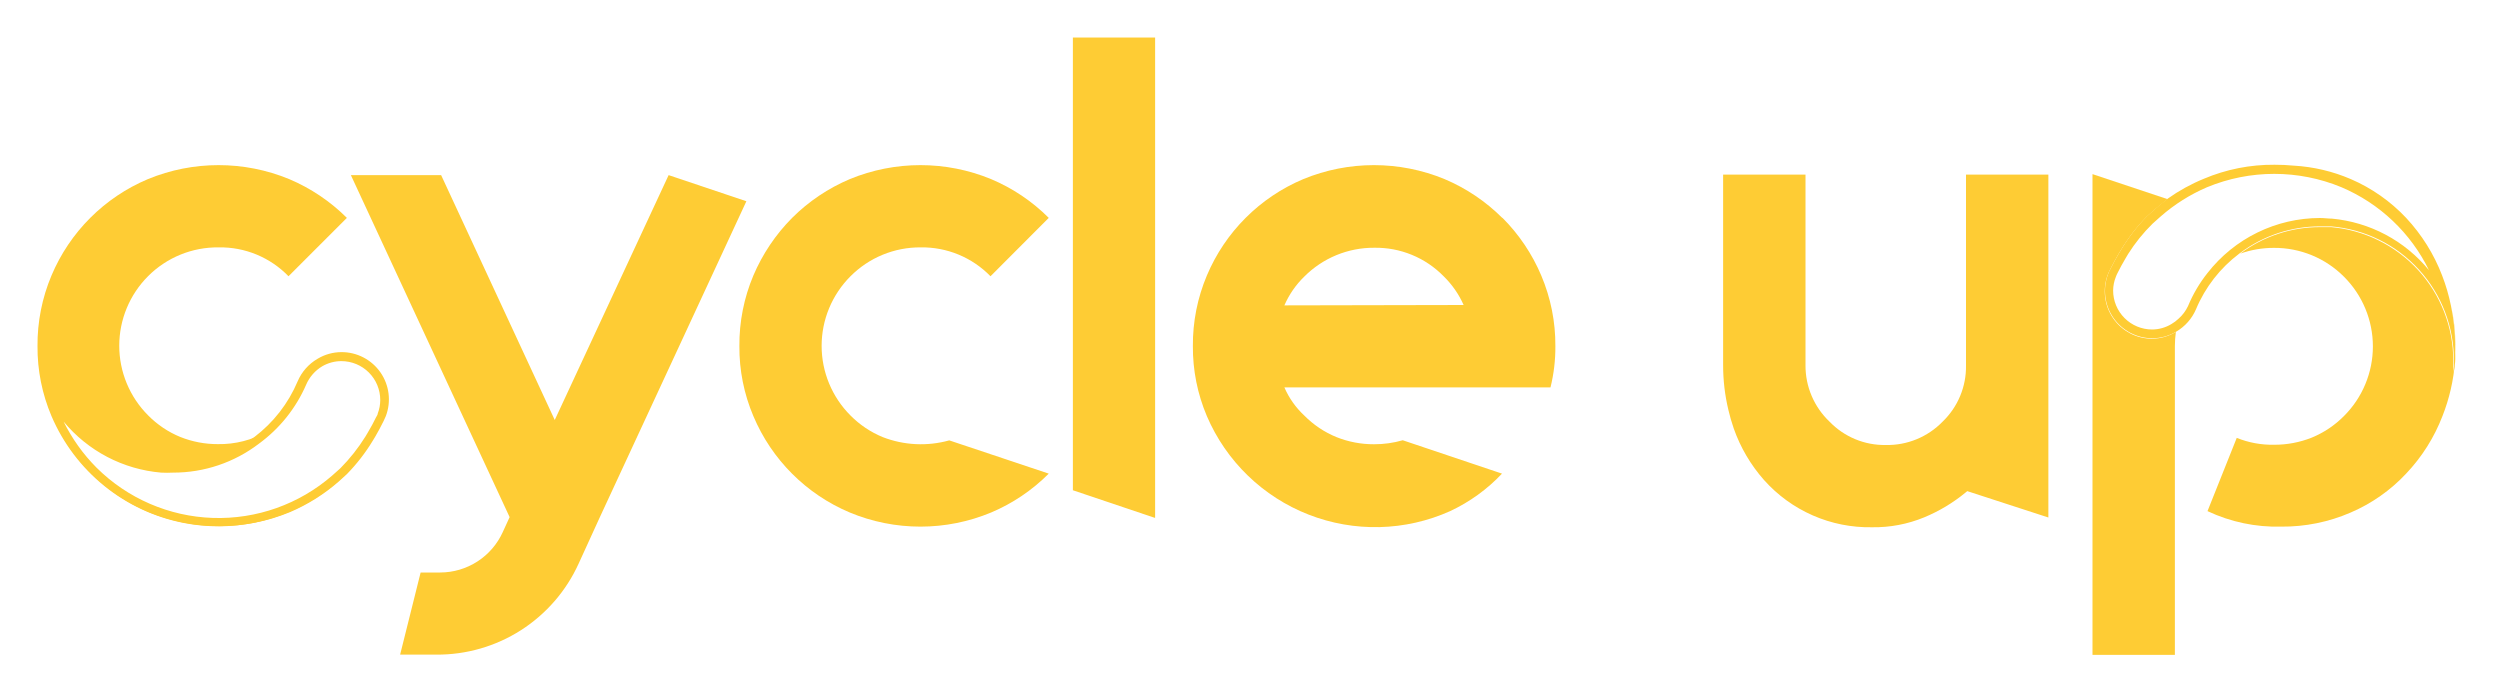
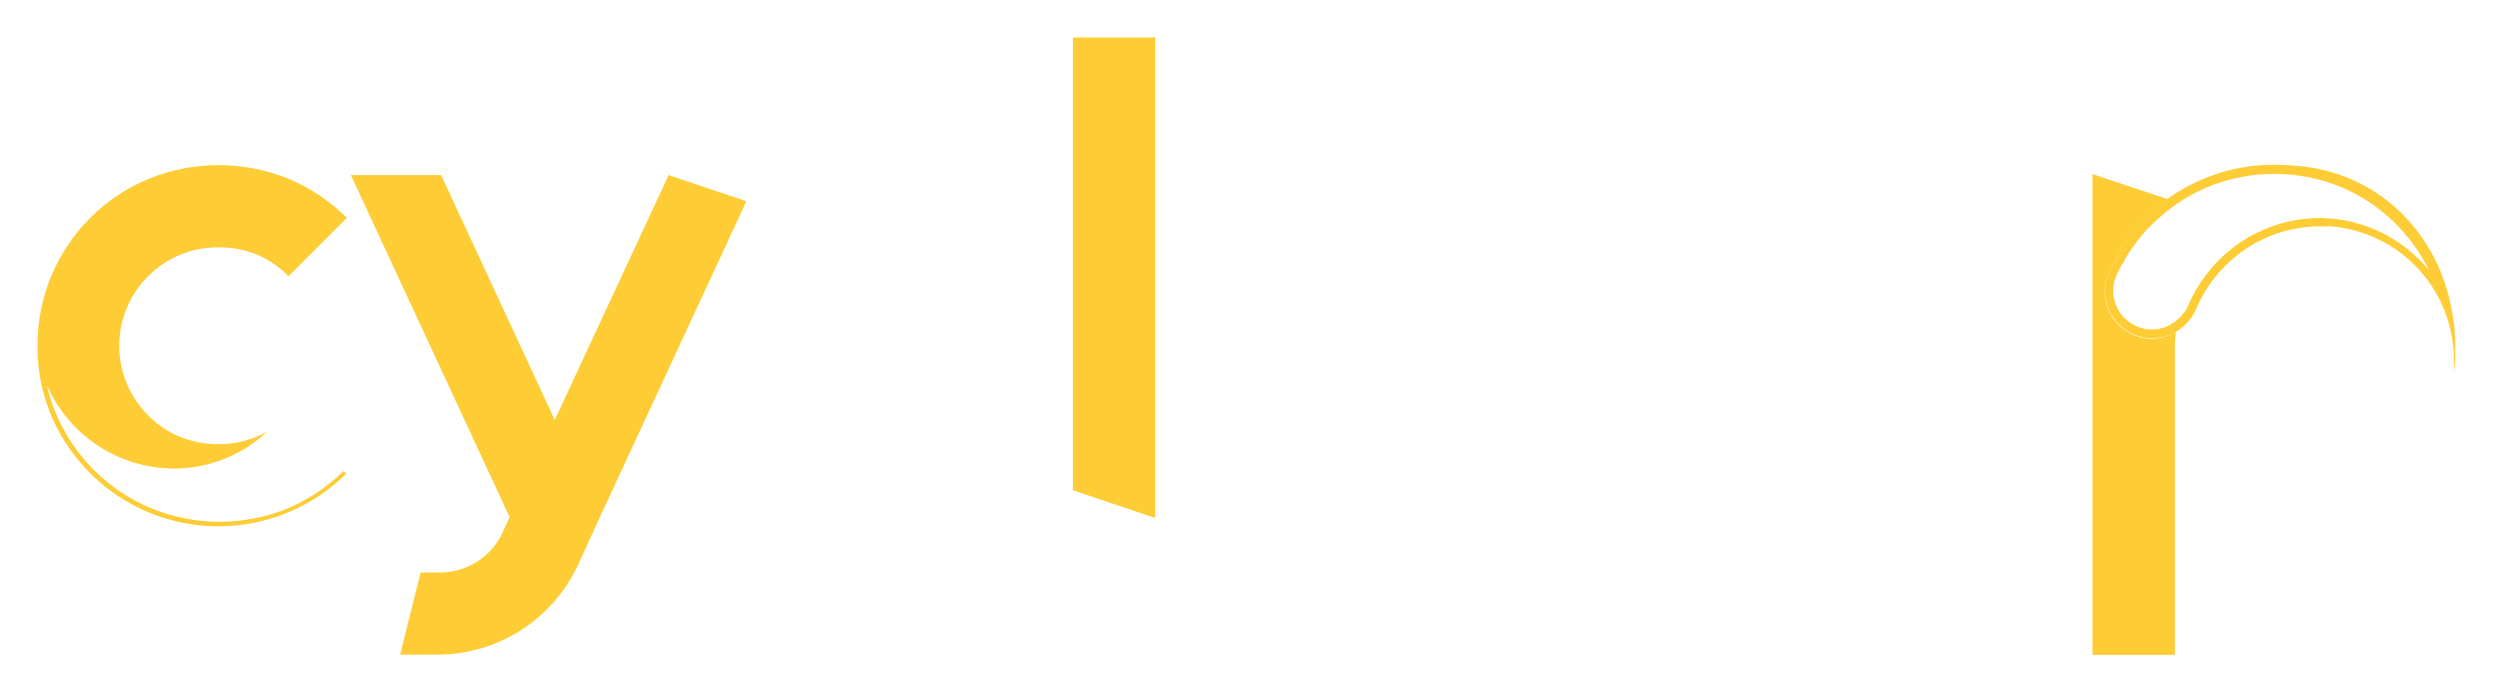
<svg xmlns="http://www.w3.org/2000/svg" width="200" height="56" viewBox="0 0 200 56" fill="none">
  <path d="M53.49 14.01L44.38 33.6L35.29 14.01H28.07L40.77 41.37L40.22 42.57C39.784 43.531 39.081 44.346 38.194 44.918C37.308 45.491 36.276 45.797 35.22 45.8H33.65L32.01 52.37H34.91C37.308 52.385 39.658 51.706 41.678 50.414C43.697 49.122 45.299 47.273 46.29 45.09L47.99 41.37L59.71 16.1L53.49 14.01Z" fill="#FECC34" />
-   <path d="M75.941 35.23C74.186 35.719 72.319 35.628 70.621 34.97C69.653 34.572 68.776 33.984 68.04 33.24C67.308 32.509 66.727 31.641 66.331 30.685C65.934 29.729 65.73 28.705 65.73 27.67C65.73 26.635 65.934 25.611 66.331 24.655C66.727 23.699 67.308 22.831 68.04 22.1C68.774 21.363 69.647 20.779 70.608 20.382C71.57 19.986 72.6 19.784 73.641 19.79C74.682 19.772 75.716 19.968 76.68 20.365C77.643 20.763 78.514 21.353 79.24 22.1L83.9 17.43C82.579 16.108 81.013 15.055 79.29 14.33C75.668 12.837 71.603 12.837 67.981 14.33C66.259 15.058 64.694 16.11 63.37 17.43C62.054 18.756 61.002 20.321 60.27 22.04C59.516 23.828 59.135 25.75 59.151 27.69C59.137 29.614 59.518 31.52 60.27 33.29C61.735 36.768 64.502 39.535 67.981 41C69.772 41.746 71.694 42.13 73.635 42.13C75.576 42.13 77.498 41.746 79.29 41C81.014 40.272 82.58 39.216 83.9 37.89L75.941 35.23Z" fill="#FECC34" />
  <path d="M92.41 3H85.83V39.22L92.361 41.42H92.41V3Z" fill="#FECC34" />
-   <path d="M120.18 17.43C118.857 16.11 117.292 15.058 115.57 14.33C111.948 12.837 107.883 12.837 104.26 14.33C100.782 15.795 98.015 18.562 96.55 22.04C95.796 23.828 95.415 25.75 95.43 27.69C95.417 29.614 95.798 31.52 96.55 33.29C97.316 35.078 98.43 36.695 99.827 38.047C101.224 39.4 102.876 40.461 104.688 41.168C106.499 41.876 108.433 42.215 110.377 42.168C112.321 42.12 114.236 41.685 116.01 40.89C117.571 40.161 118.979 39.143 120.16 37.89L112.22 35.22C111.473 35.435 110.698 35.543 109.92 35.54C108.893 35.544 107.875 35.351 106.92 34.97C105.952 34.574 105.074 33.986 104.34 33.24C103.66 32.608 103.119 31.842 102.75 30.99H124.04C124.307 29.91 124.438 28.802 124.43 27.69C124.442 25.749 124.058 23.827 123.3 22.04C122.573 20.319 121.52 18.753 120.2 17.43H120.18ZM102.75 24.43C103.125 23.567 103.665 22.786 104.34 22.13C105.074 21.393 105.947 20.809 106.908 20.412C107.87 20.016 108.9 19.814 109.94 19.82C110.972 19.803 111.996 19.996 112.95 20.388C113.905 20.78 114.769 21.363 115.49 22.1C116.165 22.758 116.708 23.538 117.09 24.4L102.75 24.43Z" fill="#FECC34" />
-   <path d="M163.87 41.4V13.97H157.28V29.23C157.295 30.068 157.136 30.901 156.814 31.675C156.493 32.449 156.015 33.149 155.41 33.73C154.821 34.338 154.113 34.817 153.33 35.139C152.547 35.461 151.707 35.618 150.86 35.6C150.022 35.614 149.19 35.456 148.416 35.134C147.641 34.812 146.942 34.334 146.36 33.73C145.75 33.151 145.265 32.453 144.935 31.679C144.604 30.905 144.436 30.071 144.44 29.23V13.97H137.85V29.23C137.85 30.429 137.991 31.624 138.27 32.79C138.387 33.294 138.53 33.791 138.7 34.28C139.234 35.797 140.056 37.196 141.12 38.4C142.203 39.616 143.536 40.583 145.027 41.235C146.518 41.888 148.133 42.21 149.76 42.18C151.19 42.203 152.609 41.934 153.93 41.39C155.134 40.893 156.256 40.219 157.26 39.39L157.38 39.29L163.87 41.4Z" fill="#FECC34" />
  <path d="M23.07 40.65C19.548 42.106 15.593 42.106 12.07 40.65C8.657 39.226 5.937 36.523 4.49 33.12C4.172 32.364 3.921 31.581 3.74 30.78C4.535 32.617 5.812 34.206 7.435 35.378C9.057 36.55 10.966 37.263 12.96 37.44C13.25 37.44 13.56 37.49 13.88 37.49C16.292 37.494 18.638 36.699 20.55 35.23C20.836 35.016 21.107 34.782 21.36 34.53C20.163 35.209 18.806 35.554 17.43 35.53C16.403 35.534 15.385 35.341 14.43 34.96C13.462 34.564 12.584 33.976 11.85 33.23C11.118 32.499 10.537 31.631 10.141 30.675C9.744 29.719 9.54 28.695 9.54 27.66C9.54 26.625 9.744 25.601 10.141 24.645C10.537 23.689 11.118 22.821 11.85 22.09C12.589 21.35 13.469 20.765 14.438 20.37C15.407 19.975 16.444 19.778 17.49 19.79C18.531 19.771 19.564 19.967 20.526 20.364C21.487 20.762 22.357 21.352 23.08 22.1L27.75 17.43C26.427 16.11 24.862 15.058 23.14 14.33C19.518 12.837 15.453 12.837 11.83 14.33C8.352 15.795 5.585 18.562 4.12 22.04C3.366 23.828 2.985 25.75 3 27.69C2.987 29.614 3.368 31.52 4.12 33.29C5.052 35.469 6.502 37.387 8.345 38.876C10.187 40.366 12.367 41.382 14.692 41.835C17.018 42.289 19.419 42.167 21.686 41.479C23.954 40.791 26.019 39.559 27.7 37.89L27.49 37.69L26.86 38.26C25.73 39.249 24.451 40.056 23.07 40.65Z" fill="#FECC34" />
-   <path d="M27.31 28.89C28.135 28.89 28.926 29.218 29.509 29.801C30.093 30.384 30.42 31.175 30.42 32C30.419 32.369 30.352 32.735 30.22 33.08C30.22 33.17 30.14 33.28 30.07 33.41C29.89 33.79 29.68 34.17 29.42 34.61L29.23 34.93C28.66 35.845 27.989 36.694 27.23 37.46L26.58 38.04C23.939 40.338 20.526 41.551 17.026 41.434C13.527 41.317 10.202 39.879 7.72 37.41C6.65 36.334 5.762 35.091 5.09 33.73C6.055 34.894 7.241 35.853 8.58 36.554C9.919 37.254 11.385 37.681 12.89 37.81C13.207 37.826 13.524 37.826 13.84 37.81C16.327 37.816 18.745 37.001 20.72 35.49C22.372 34.282 23.674 32.657 24.49 30.78C24.756 30.156 25.216 29.634 25.8 29.29C26.261 29.028 26.781 28.89 27.31 28.89ZM3.23 25.48C3.123 26.202 3.066 26.93 3.06 27.66C3.049 29.583 3.43 31.489 4.18 33.26C5.653 36.736 8.422 39.502 11.9 40.97C15.519 42.464 19.582 42.464 23.2 40.97C24.617 40.366 25.93 39.542 27.09 38.53L27.75 37.93C28.54 37.122 29.235 36.226 29.82 35.26C29.88 35.15 29.95 35.04 30.02 34.93C30.24 34.54 30.47 34.14 30.69 33.68L30.87 33.28C31.086 32.706 31.159 32.089 31.083 31.481C31.007 30.873 30.784 30.292 30.434 29.789C30.083 29.286 29.616 28.876 29.072 28.594C28.528 28.312 27.923 28.166 27.31 28.17C26.641 28.172 25.984 28.355 25.41 28.7C24.695 29.114 24.133 29.749 23.81 30.51C23.067 32.271 21.874 33.806 20.35 34.96C18.494 36.375 16.224 37.141 13.89 37.14C13.59 37.14 13.29 37.14 12.99 37.14C10.316 36.914 7.823 35.693 6.006 33.717C4.189 31.741 3.181 29.154 3.18 26.47C3.18 26.15 3.18 25.83 3.23 25.52" fill="#FECC34" />
  <path d="M172.18 27.1C171.567 27.102 170.963 26.955 170.419 26.671C169.875 26.388 169.408 25.977 169.058 25.474C168.708 24.97 168.485 24.389 168.409 23.781C168.333 23.172 168.405 22.554 168.62 21.98C168.67 21.842 168.73 21.709 168.8 21.58C169.02 21.13 169.25 20.73 169.47 20.34L169.67 20.01C170.254 19.039 170.949 18.14 171.74 17.33L172.4 16.74C172.734 16.46 173.067 16.19 173.4 15.93L167.4 13.93V52.39H173.99V27.69C173.992 27.309 174.018 26.928 174.07 26.55C173.501 26.899 172.848 27.089 172.18 27.1Z" fill="#FECC34" />
-   <path d="M196.26 29.79C196.26 29.47 196.26 29.16 196.26 28.84C196.261 26.162 195.258 23.581 193.449 21.606C191.641 19.631 189.158 18.405 186.49 18.17C186.2 18.17 185.9 18.17 185.6 18.17C183.3 18.168 181.062 18.912 179.22 20.29C180.087 19.983 181.001 19.827 181.92 19.83C182.96 19.824 183.991 20.026 184.953 20.422C185.914 20.819 186.787 21.403 187.52 22.14C188.253 22.871 188.834 23.739 189.23 24.695C189.627 25.651 189.831 26.675 189.831 27.71C189.831 28.745 189.627 29.769 189.23 30.725C188.834 31.681 188.253 32.549 187.52 33.28C186.785 34.024 185.908 34.612 184.94 35.01C183.986 35.389 182.968 35.583 181.94 35.58C180.914 35.602 179.893 35.415 178.94 35.03L176.6 40.89C178.44 41.758 180.457 42.183 182.49 42.13C184.406 42.148 186.304 41.763 188.06 41C189.736 40.281 191.245 39.222 192.49 37.89C193.753 36.559 194.742 34.992 195.4 33.28C195.951 31.882 196.288 30.409 196.4 28.91C196.33 29.21 196.3 29.5 196.26 29.79Z" fill="#FECC34" />
  <path d="M196.36 28.89C196.36 28.46 196.43 28.02 196.43 27.58C196.429 26.51 196.308 25.443 196.07 24.4C196.296 25.472 196.41 26.564 196.41 27.66C196.41 28.11 196.39 28.52 196.36 28.89Z" fill="#FDCB37" />
  <path d="M196.07 24.43C195.904 23.615 195.67 22.816 195.37 22.04C194.716 20.332 193.738 18.767 192.49 17.43C191.244 16.106 189.74 15.051 188.07 14.33C186.619 13.705 185.068 13.34 183.49 13.25C182.99 13.2 182.49 13.18 181.96 13.18C180.02 13.164 178.098 13.545 176.31 14.3C175.289 14.718 174.32 15.251 173.42 15.89C173.074 16.15 172.74 16.42 172.42 16.7L171.76 17.29C170.969 18.1 170.274 18.999 169.69 19.97L169.49 20.3C169.27 20.69 169.04 21.09 168.82 21.54C168.75 21.669 168.69 21.802 168.64 21.94C168.425 22.514 168.353 23.132 168.429 23.741C168.505 24.349 168.728 24.93 169.078 25.434C169.428 25.937 169.895 26.348 170.439 26.631C170.983 26.915 171.587 27.062 172.2 27.06C172.87 27.056 173.526 26.873 174.1 26.53C174.805 26.117 175.359 25.49 175.68 24.74C176.418 22.976 177.612 21.44 179.14 20.29L179.22 20.23C181.062 18.852 183.3 18.108 185.6 18.11C185.9 18.11 186.2 18.11 186.49 18.11C189.186 18.335 191.697 19.571 193.518 21.571C195.34 23.57 196.337 26.185 196.31 28.89C196.31 29.21 196.31 29.52 196.31 29.84C196.31 29.55 196.38 29.26 196.41 28.97C196.44 28.68 196.41 28.16 196.41 27.74C196.414 26.628 196.3 25.518 196.07 24.43ZM186.55 17.49C186.25 17.49 185.93 17.44 185.6 17.44C183.865 17.442 182.152 17.839 180.593 18.602C179.033 19.364 177.668 20.471 176.6 21.84C175.96 22.646 175.435 23.538 175.04 24.49C174.861 24.871 174.606 25.211 174.29 25.49C174.118 25.655 173.927 25.8 173.72 25.92C173.254 26.205 172.718 26.357 172.17 26.36C171.343 26.36 170.549 26.031 169.964 25.446C169.379 24.861 169.05 24.067 169.05 23.24C169.054 22.873 169.126 22.511 169.26 22.17C169.301 22.053 169.351 21.939 169.41 21.83C169.59 21.46 169.8 21.08 170.06 20.64C170.118 20.53 170.181 20.423 170.25 20.32C170.807 19.437 171.465 18.621 172.21 17.89L172.86 17.31C173.964 16.344 175.213 15.558 176.56 14.98C180.005 13.553 183.876 13.553 187.32 14.98C190.377 16.278 192.863 18.636 194.32 21.62C193.364 20.451 192.184 19.483 190.85 18.774C189.516 18.065 188.055 17.629 186.55 17.49Z" fill="#FECC34" />
</svg>